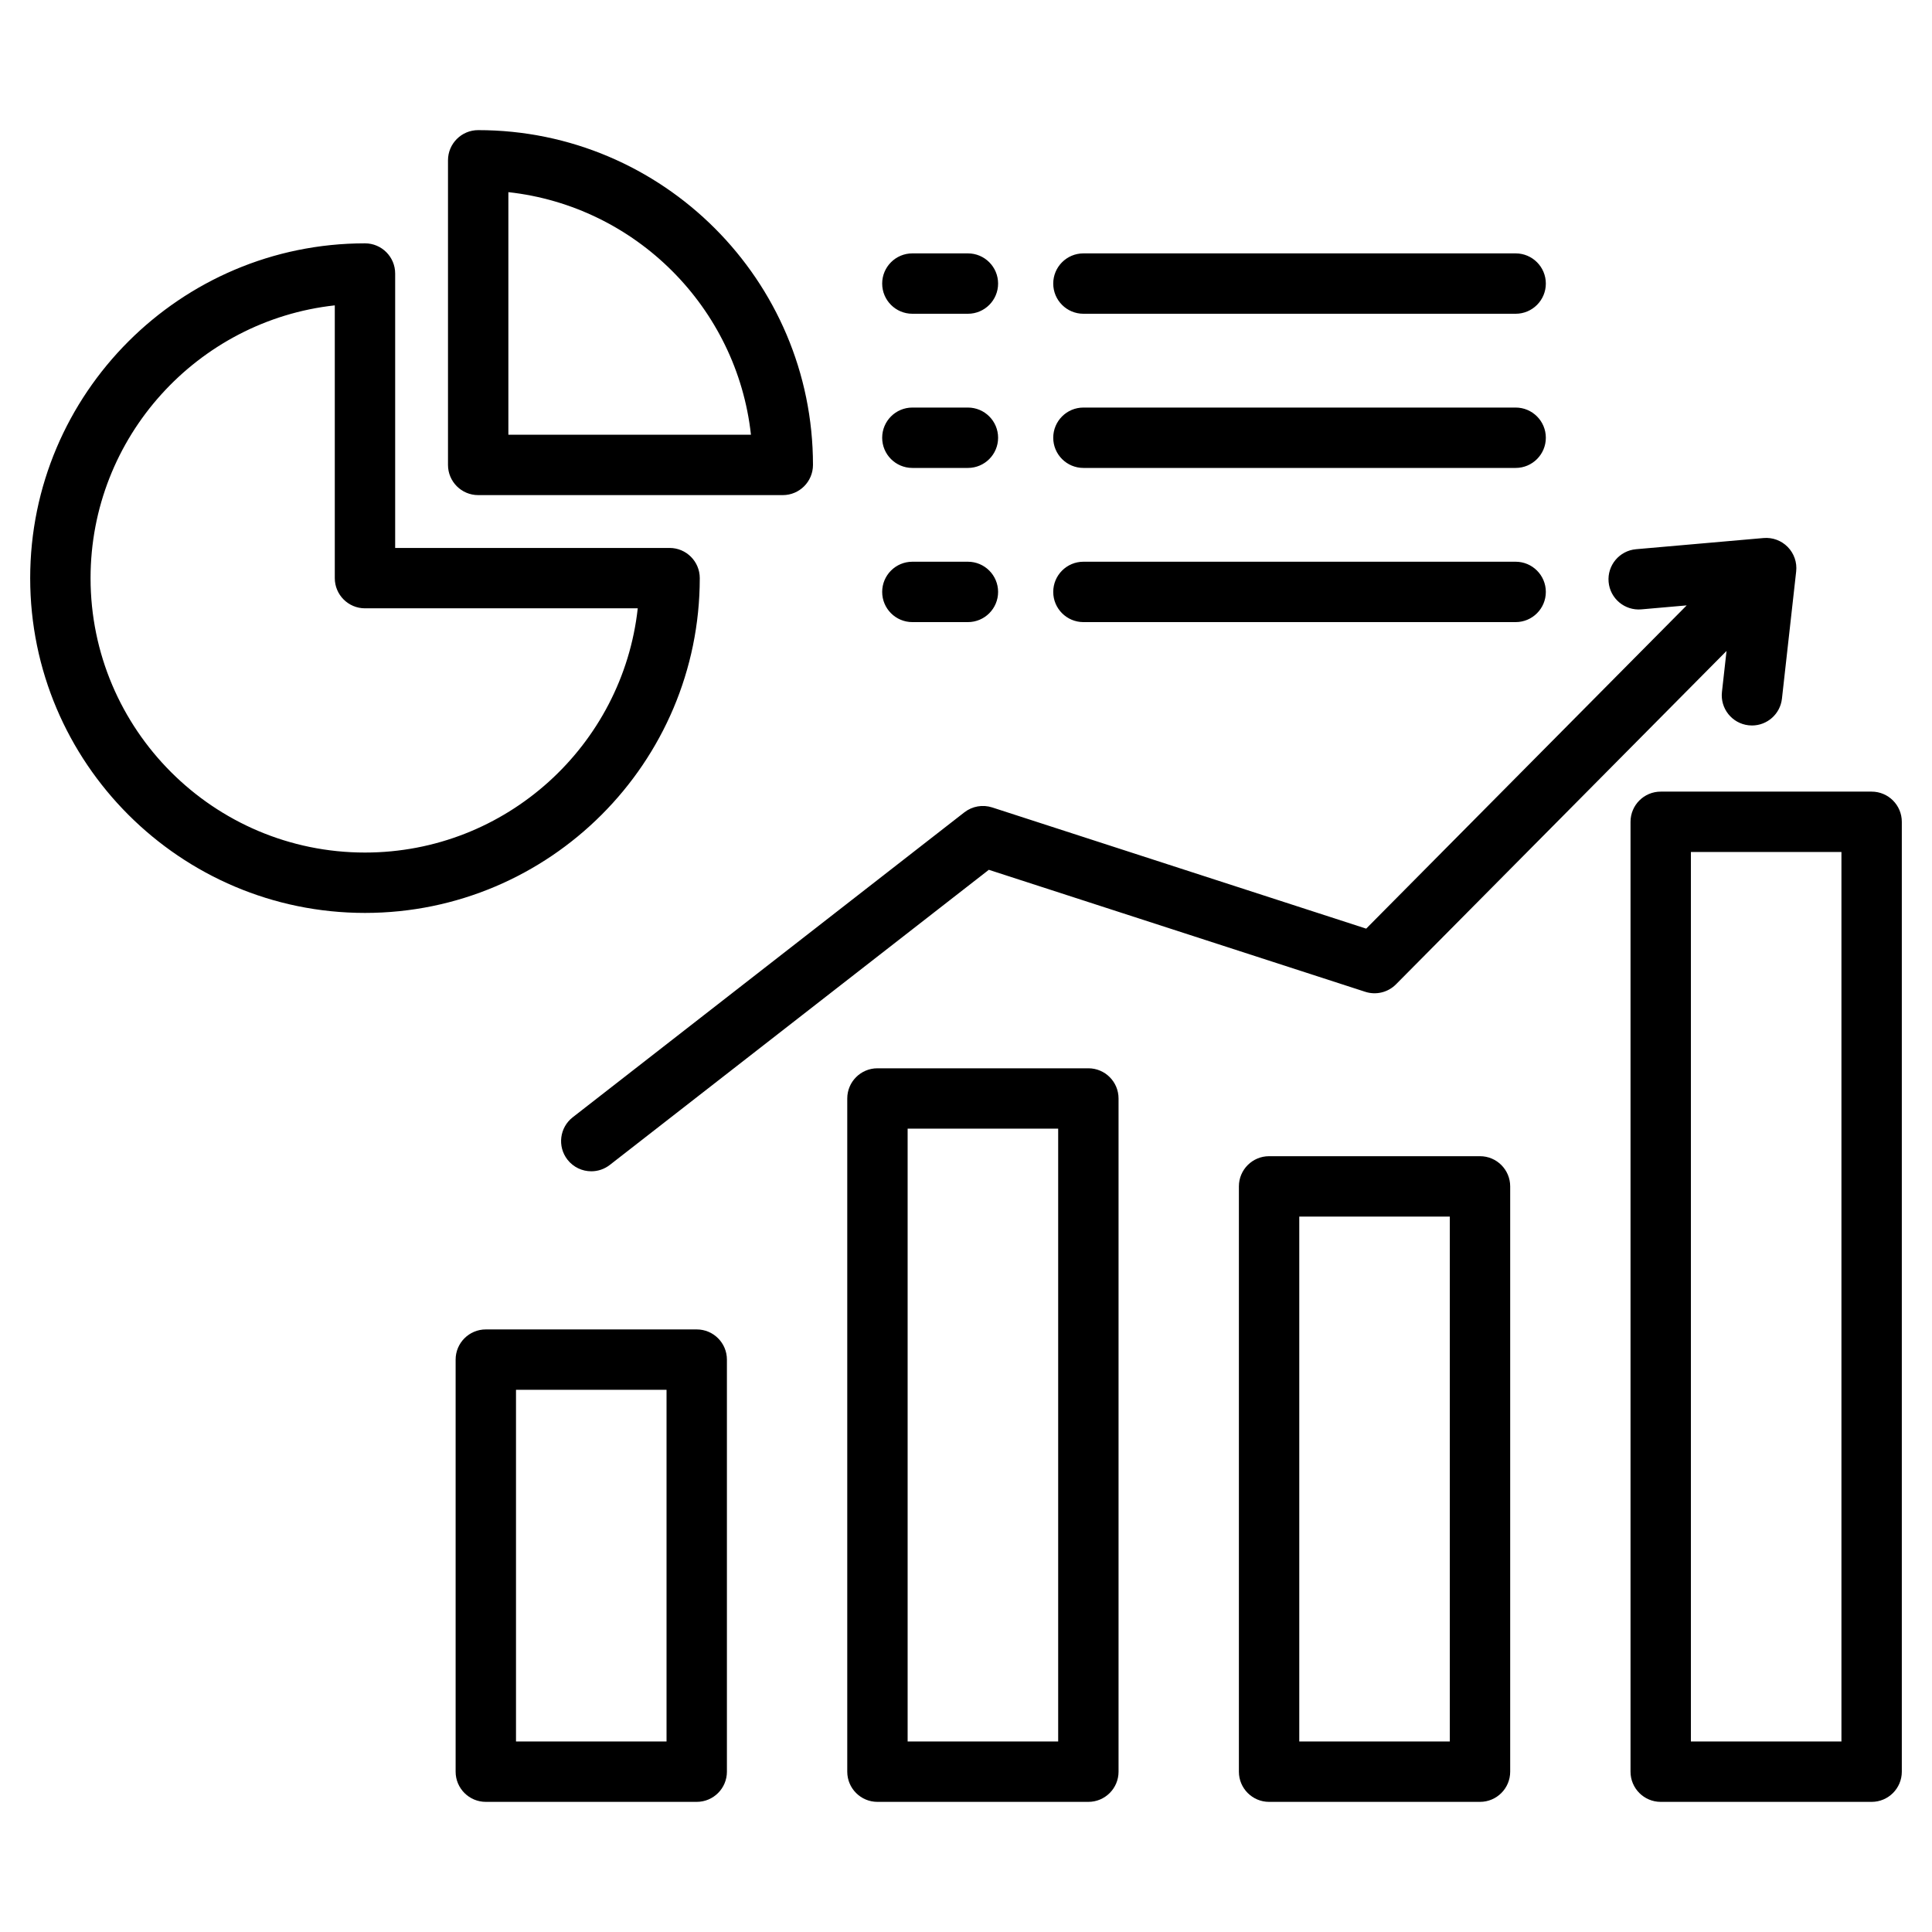
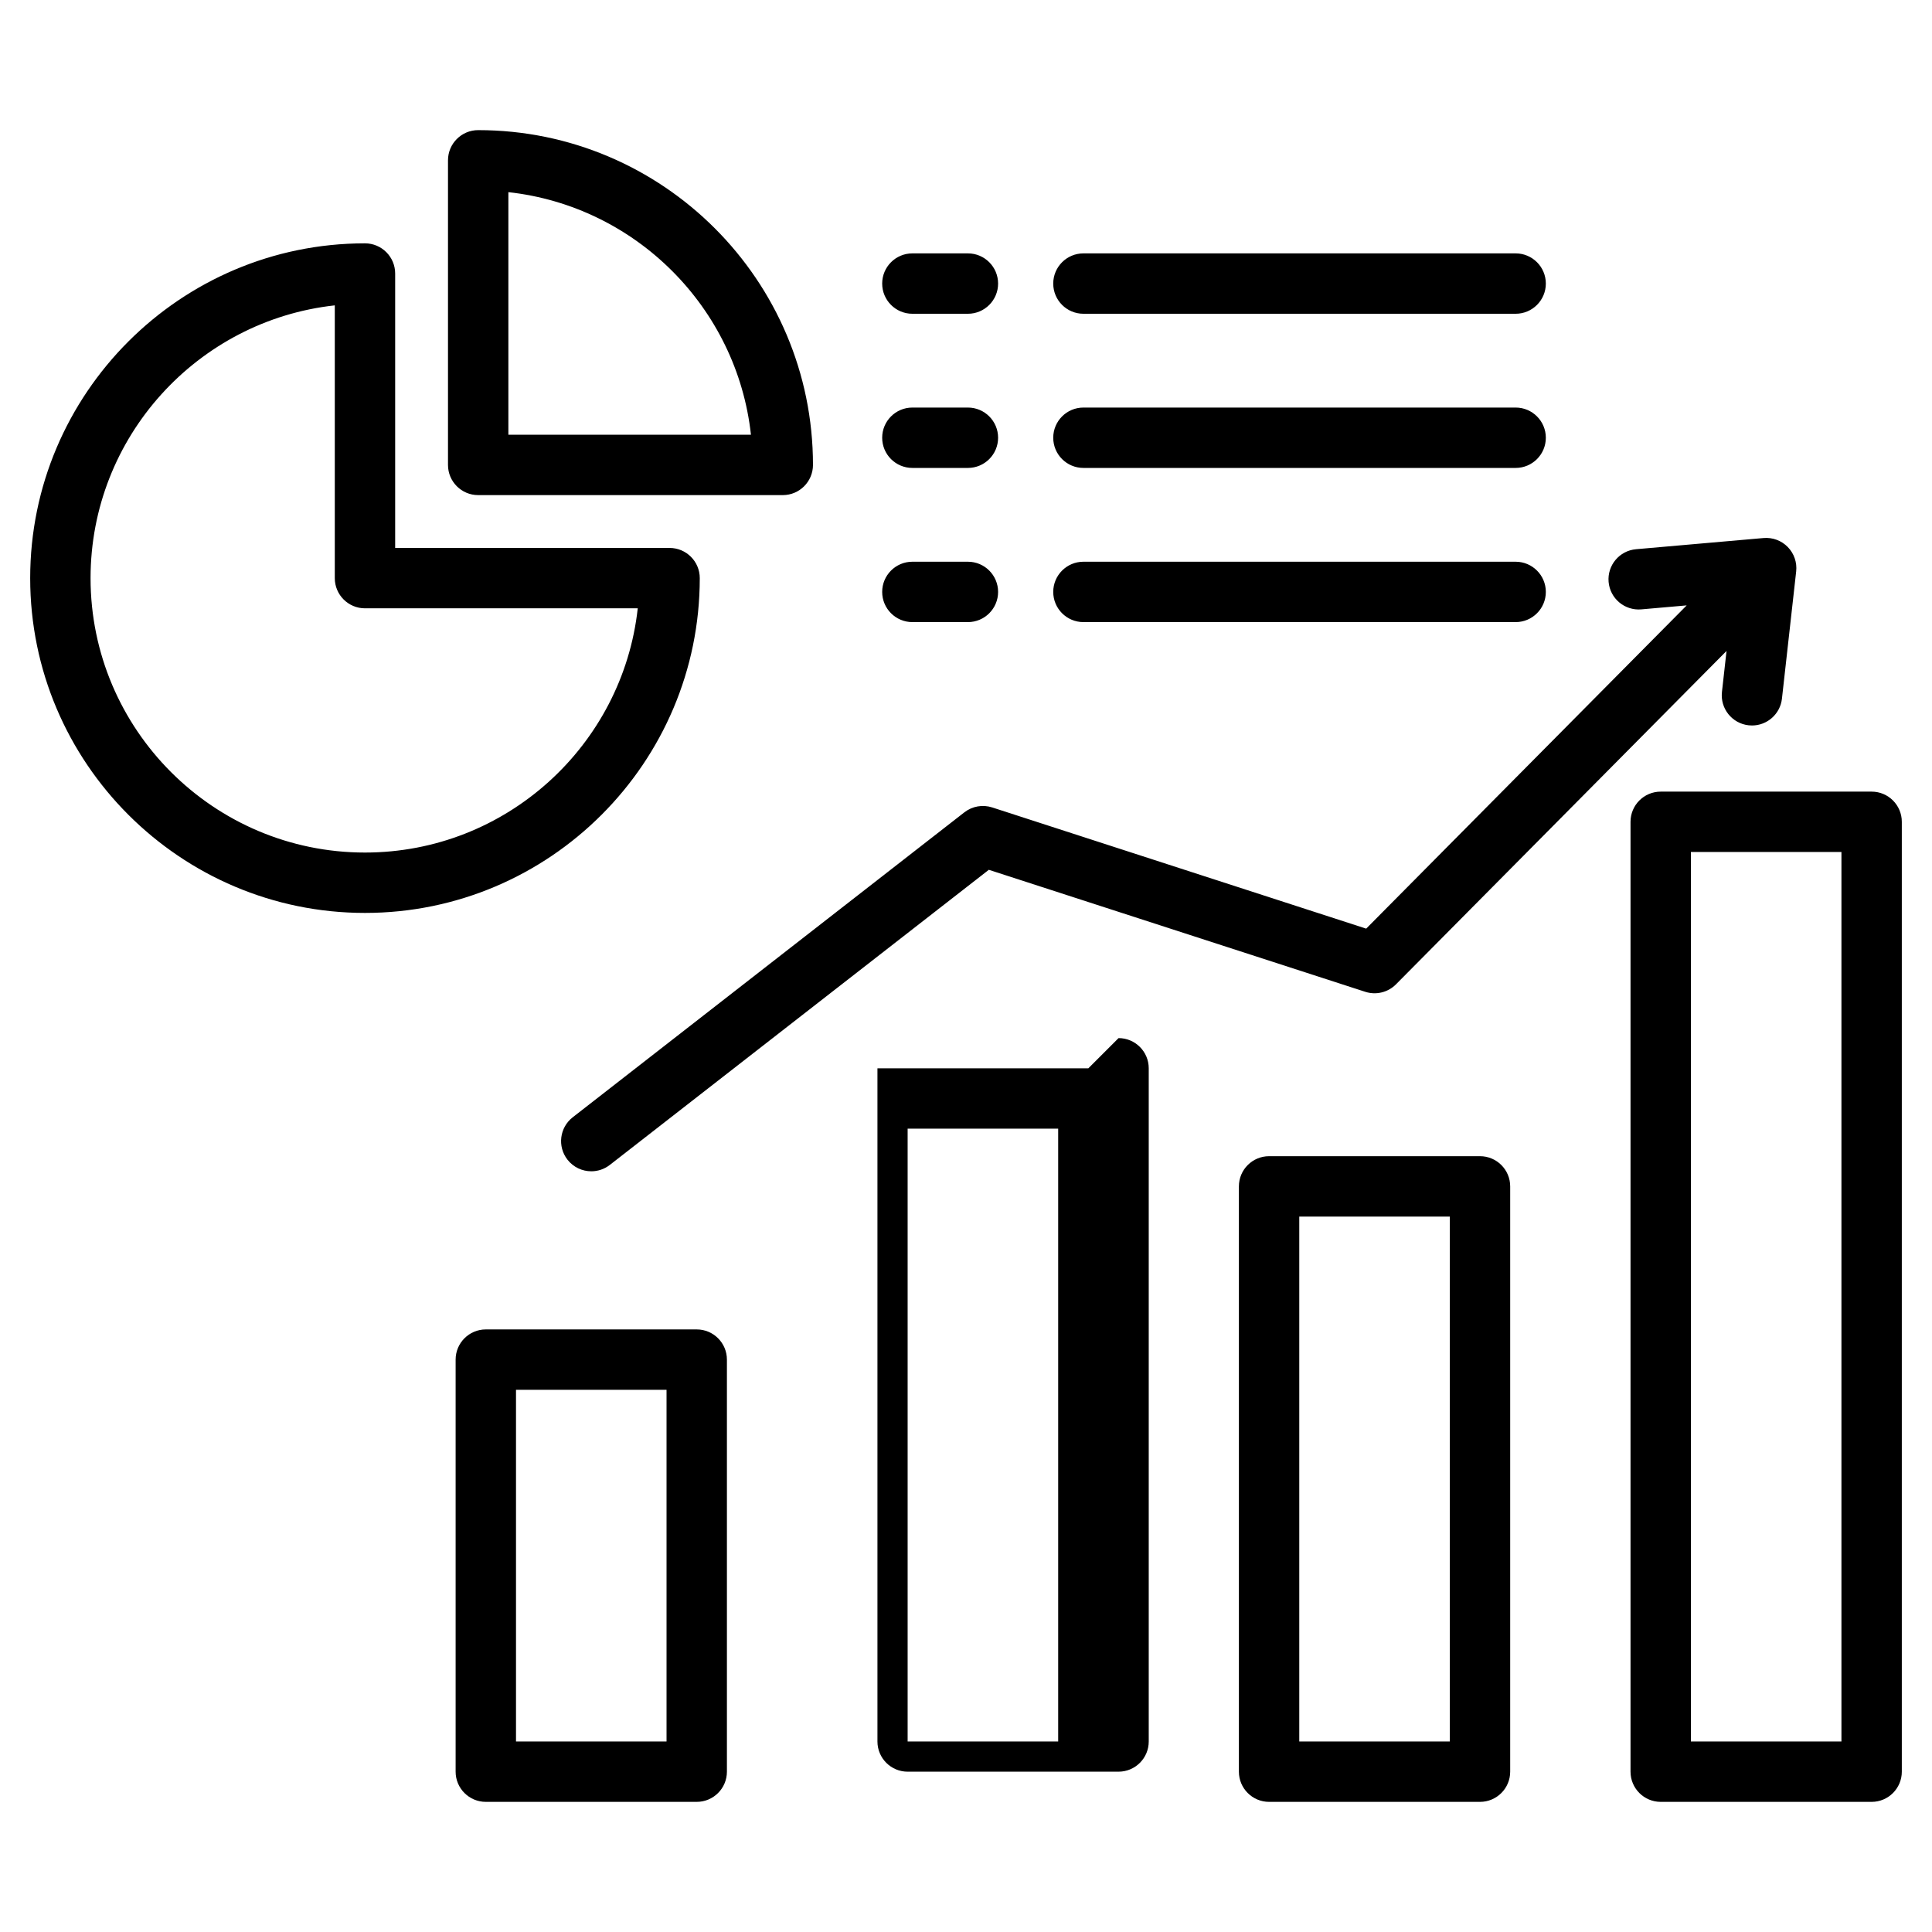
<svg xmlns="http://www.w3.org/2000/svg" id="Layer_1" height="512" viewBox="0 0 512 512" width="512">
-   <path d="m288.427 283.109h-55.895c-4.418 0-8 3.582-8 8v178.405c0 4.418 3.582 8 8 8h55.895c4.418 0 8-3.582 8-8v-178.405c0-4.418-3.581-8-8-8zm-8 178.405h-39.895v-162.405h39.895zm111.788-155.109h-55.895c-4.418 0-8 3.582-8 8v155.109c0 4.418 3.582 8 8 8h55.895c4.418 0 8-3.582 8-8v-155.109c0-4.418-3.582-8-8-8zm-8 155.109h-39.895v-139.109h39.895zm111.785-251.725h-55.894c-4.418 0-8 3.582-8 8v251.725c0 4.418 3.582 8 8 8h55.894c4.418 0 8-3.582 8-8v-251.725c0-4.418-3.582-8-8-8zm-8 251.724h-39.894v-235.724h39.894zm-303.36-109.201h-55.894c-4.418 0-8 3.582-8 8v109.201c0 4.418 3.582 8 8 8h55.894c4.418 0 8-3.582 8-8v-109.201c0-4.418-3.581-8-8-8zm-8 109.201h-39.894v-93.201h39.894zm249.658-307.296c-.386-4.401 2.869-8.282 7.271-8.669l33.786-2.963c2.387-.209 4.747.664 6.423 2.381 1.676 1.716 2.493 4.094 2.226 6.478l-3.769 33.705c-.457 4.089-3.92 7.112-7.94 7.112-.297 0-.597-.017-.899-.051-4.391-.491-7.552-4.448-7.061-8.839l1.214-10.861-87.6 88.349c-2.125 2.144-5.276 2.909-8.147 1.978l-99.753-32.33-100.44 78.209c-1.46 1.137-3.191 1.688-4.91 1.688-2.382 0-4.74-1.06-6.317-3.085-2.714-3.486-2.089-8.513 1.397-11.228l103.787-80.814c2.094-1.63 4.86-2.115 7.381-1.298l99.106 32.12 84.939-85.665-12.026 1.055c-4.399.38-8.282-2.871-8.668-7.272zm-192.511 2.647c0-4.418 3.582-8 8-8h14.72c4.418 0 8 3.582 8 8s-3.582 8-8 8h-14.72c-4.418 0-8-3.582-8-8zm45.332 0c0-4.418 3.582-8 8-8h114.544c4.418 0 8 3.582 8 8s-3.582 8-8 8h-114.544c-4.418 0-8-3.582-8-8zm-45.332-40.857c0-4.418 3.582-8 8-8h14.72c4.418 0 8 3.582 8 8s-3.582 8-8 8h-14.72c-4.418 0-8-3.582-8-8zm45.332 0c0-4.418 3.582-8 8-8h114.544c4.418 0 8 3.582 8 8s-3.582 8-8 8h-114.544c-4.418 0-8-3.582-8-8zm-45.332-40.858c0-4.418 3.582-8 8-8h14.72c4.418 0 8 3.582 8 8s-3.582 8-8 8h-14.72c-4.418 0-8-3.582-8-8zm45.332 0c0-4.418 3.582-8 8-8h114.544c4.418 0 8 3.582 8 8s-3.582 8-8 8h-114.544c-4.418 0-8-3.582-8-8zm-93.672 78.061c0-4.418-3.582-8-8-8h-72.724v-72.723c0-4.418-3.582-8-8-8-48.921 0-88.723 39.802-88.723 88.723s39.801 88.724 88.723 88.724c48.923 0 88.724-39.802 88.724-88.724zm-88.724 72.724c-40.099 0-72.723-32.624-72.723-72.724 0-37.398 28.372-68.293 64.723-72.286v72.286c0 4.418 3.582 8 8 8h72.287c-3.994 36.352-34.889 64.724-72.287 64.724zm30.001-94.725h80.724c4.418 0 8-3.582 8-8 0-48.922-39.801-88.724-88.724-88.724-4.418 0-8 3.582-8 8v80.724c0 4.418 3.582 8 8 8zm8-80.287c33.725 3.706 60.582 30.562 64.287 64.287h-64.287z" />
+   <path d="m288.427 283.109h-55.895v178.405c0 4.418 3.582 8 8 8h55.895c4.418 0 8-3.582 8-8v-178.405c0-4.418-3.581-8-8-8zm-8 178.405h-39.895v-162.405h39.895zm111.788-155.109h-55.895c-4.418 0-8 3.582-8 8v155.109c0 4.418 3.582 8 8 8h55.895c4.418 0 8-3.582 8-8v-155.109c0-4.418-3.582-8-8-8zm-8 155.109h-39.895v-139.109h39.895zm111.785-251.725h-55.894c-4.418 0-8 3.582-8 8v251.725c0 4.418 3.582 8 8 8h55.894c4.418 0 8-3.582 8-8v-251.725c0-4.418-3.582-8-8-8zm-8 251.724h-39.894v-235.724h39.894zm-303.36-109.201h-55.894c-4.418 0-8 3.582-8 8v109.201c0 4.418 3.582 8 8 8h55.894c4.418 0 8-3.582 8-8v-109.201c0-4.418-3.581-8-8-8zm-8 109.201h-39.894v-93.201h39.894zm249.658-307.296c-.386-4.401 2.869-8.282 7.271-8.669l33.786-2.963c2.387-.209 4.747.664 6.423 2.381 1.676 1.716 2.493 4.094 2.226 6.478l-3.769 33.705c-.457 4.089-3.92 7.112-7.94 7.112-.297 0-.597-.017-.899-.051-4.391-.491-7.552-4.448-7.061-8.839l1.214-10.861-87.6 88.349c-2.125 2.144-5.276 2.909-8.147 1.978l-99.753-32.33-100.44 78.209c-1.46 1.137-3.191 1.688-4.91 1.688-2.382 0-4.74-1.06-6.317-3.085-2.714-3.486-2.089-8.513 1.397-11.228l103.787-80.814c2.094-1.63 4.86-2.115 7.381-1.298l99.106 32.12 84.939-85.665-12.026 1.055c-4.399.38-8.282-2.871-8.668-7.272zm-192.511 2.647c0-4.418 3.582-8 8-8h14.72c4.418 0 8 3.582 8 8s-3.582 8-8 8h-14.72c-4.418 0-8-3.582-8-8zm45.332 0c0-4.418 3.582-8 8-8h114.544c4.418 0 8 3.582 8 8s-3.582 8-8 8h-114.544c-4.418 0-8-3.582-8-8zm-45.332-40.857c0-4.418 3.582-8 8-8h14.72c4.418 0 8 3.582 8 8s-3.582 8-8 8h-14.72c-4.418 0-8-3.582-8-8zm45.332 0c0-4.418 3.582-8 8-8h114.544c4.418 0 8 3.582 8 8s-3.582 8-8 8h-114.544c-4.418 0-8-3.582-8-8zm-45.332-40.858c0-4.418 3.582-8 8-8h14.72c4.418 0 8 3.582 8 8s-3.582 8-8 8h-14.72c-4.418 0-8-3.582-8-8zm45.332 0c0-4.418 3.582-8 8-8h114.544c4.418 0 8 3.582 8 8s-3.582 8-8 8h-114.544c-4.418 0-8-3.582-8-8zm-93.672 78.061c0-4.418-3.582-8-8-8h-72.724v-72.723c0-4.418-3.582-8-8-8-48.921 0-88.723 39.802-88.723 88.723s39.801 88.724 88.723 88.724c48.923 0 88.724-39.802 88.724-88.724zm-88.724 72.724c-40.099 0-72.723-32.624-72.723-72.724 0-37.398 28.372-68.293 64.723-72.286v72.286c0 4.418 3.582 8 8 8h72.287c-3.994 36.352-34.889 64.724-72.287 64.724zm30.001-94.725h80.724c4.418 0 8-3.582 8-8 0-48.922-39.801-88.724-88.724-88.724-4.418 0-8 3.582-8 8v80.724c0 4.418 3.582 8 8 8zm8-80.287c33.725 3.706 60.582 30.562 64.287 64.287h-64.287z" />
</svg>